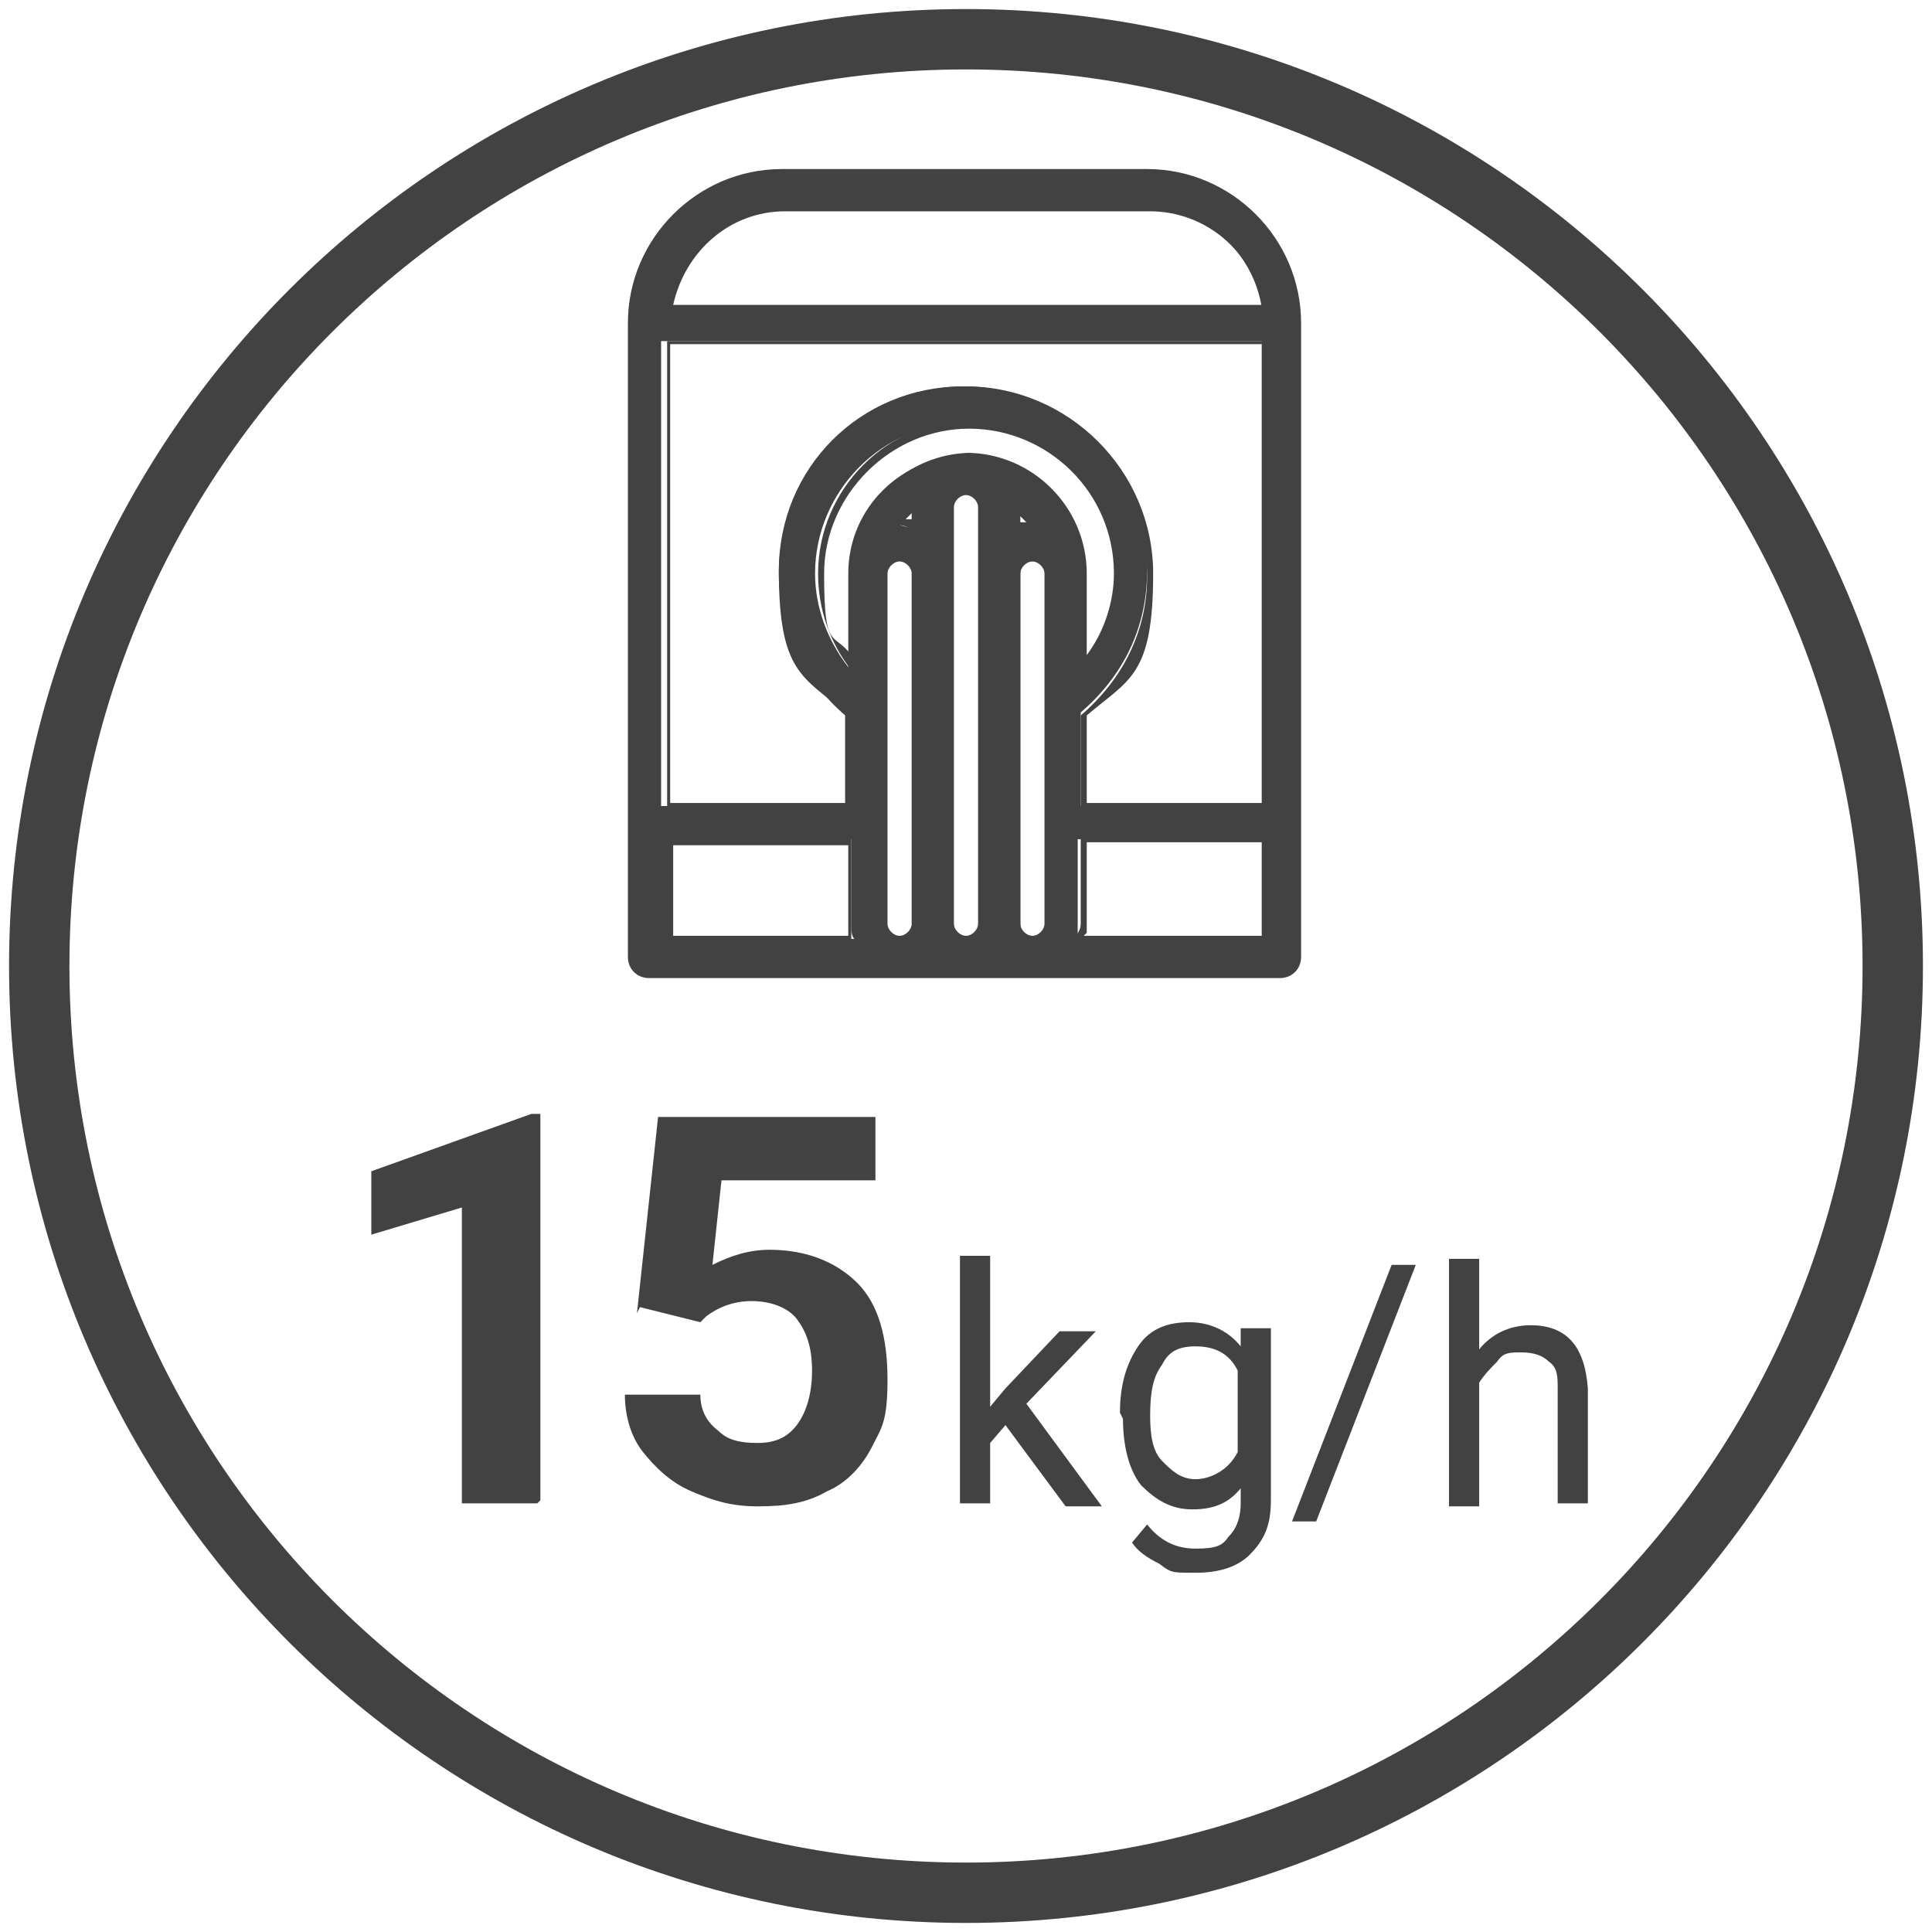
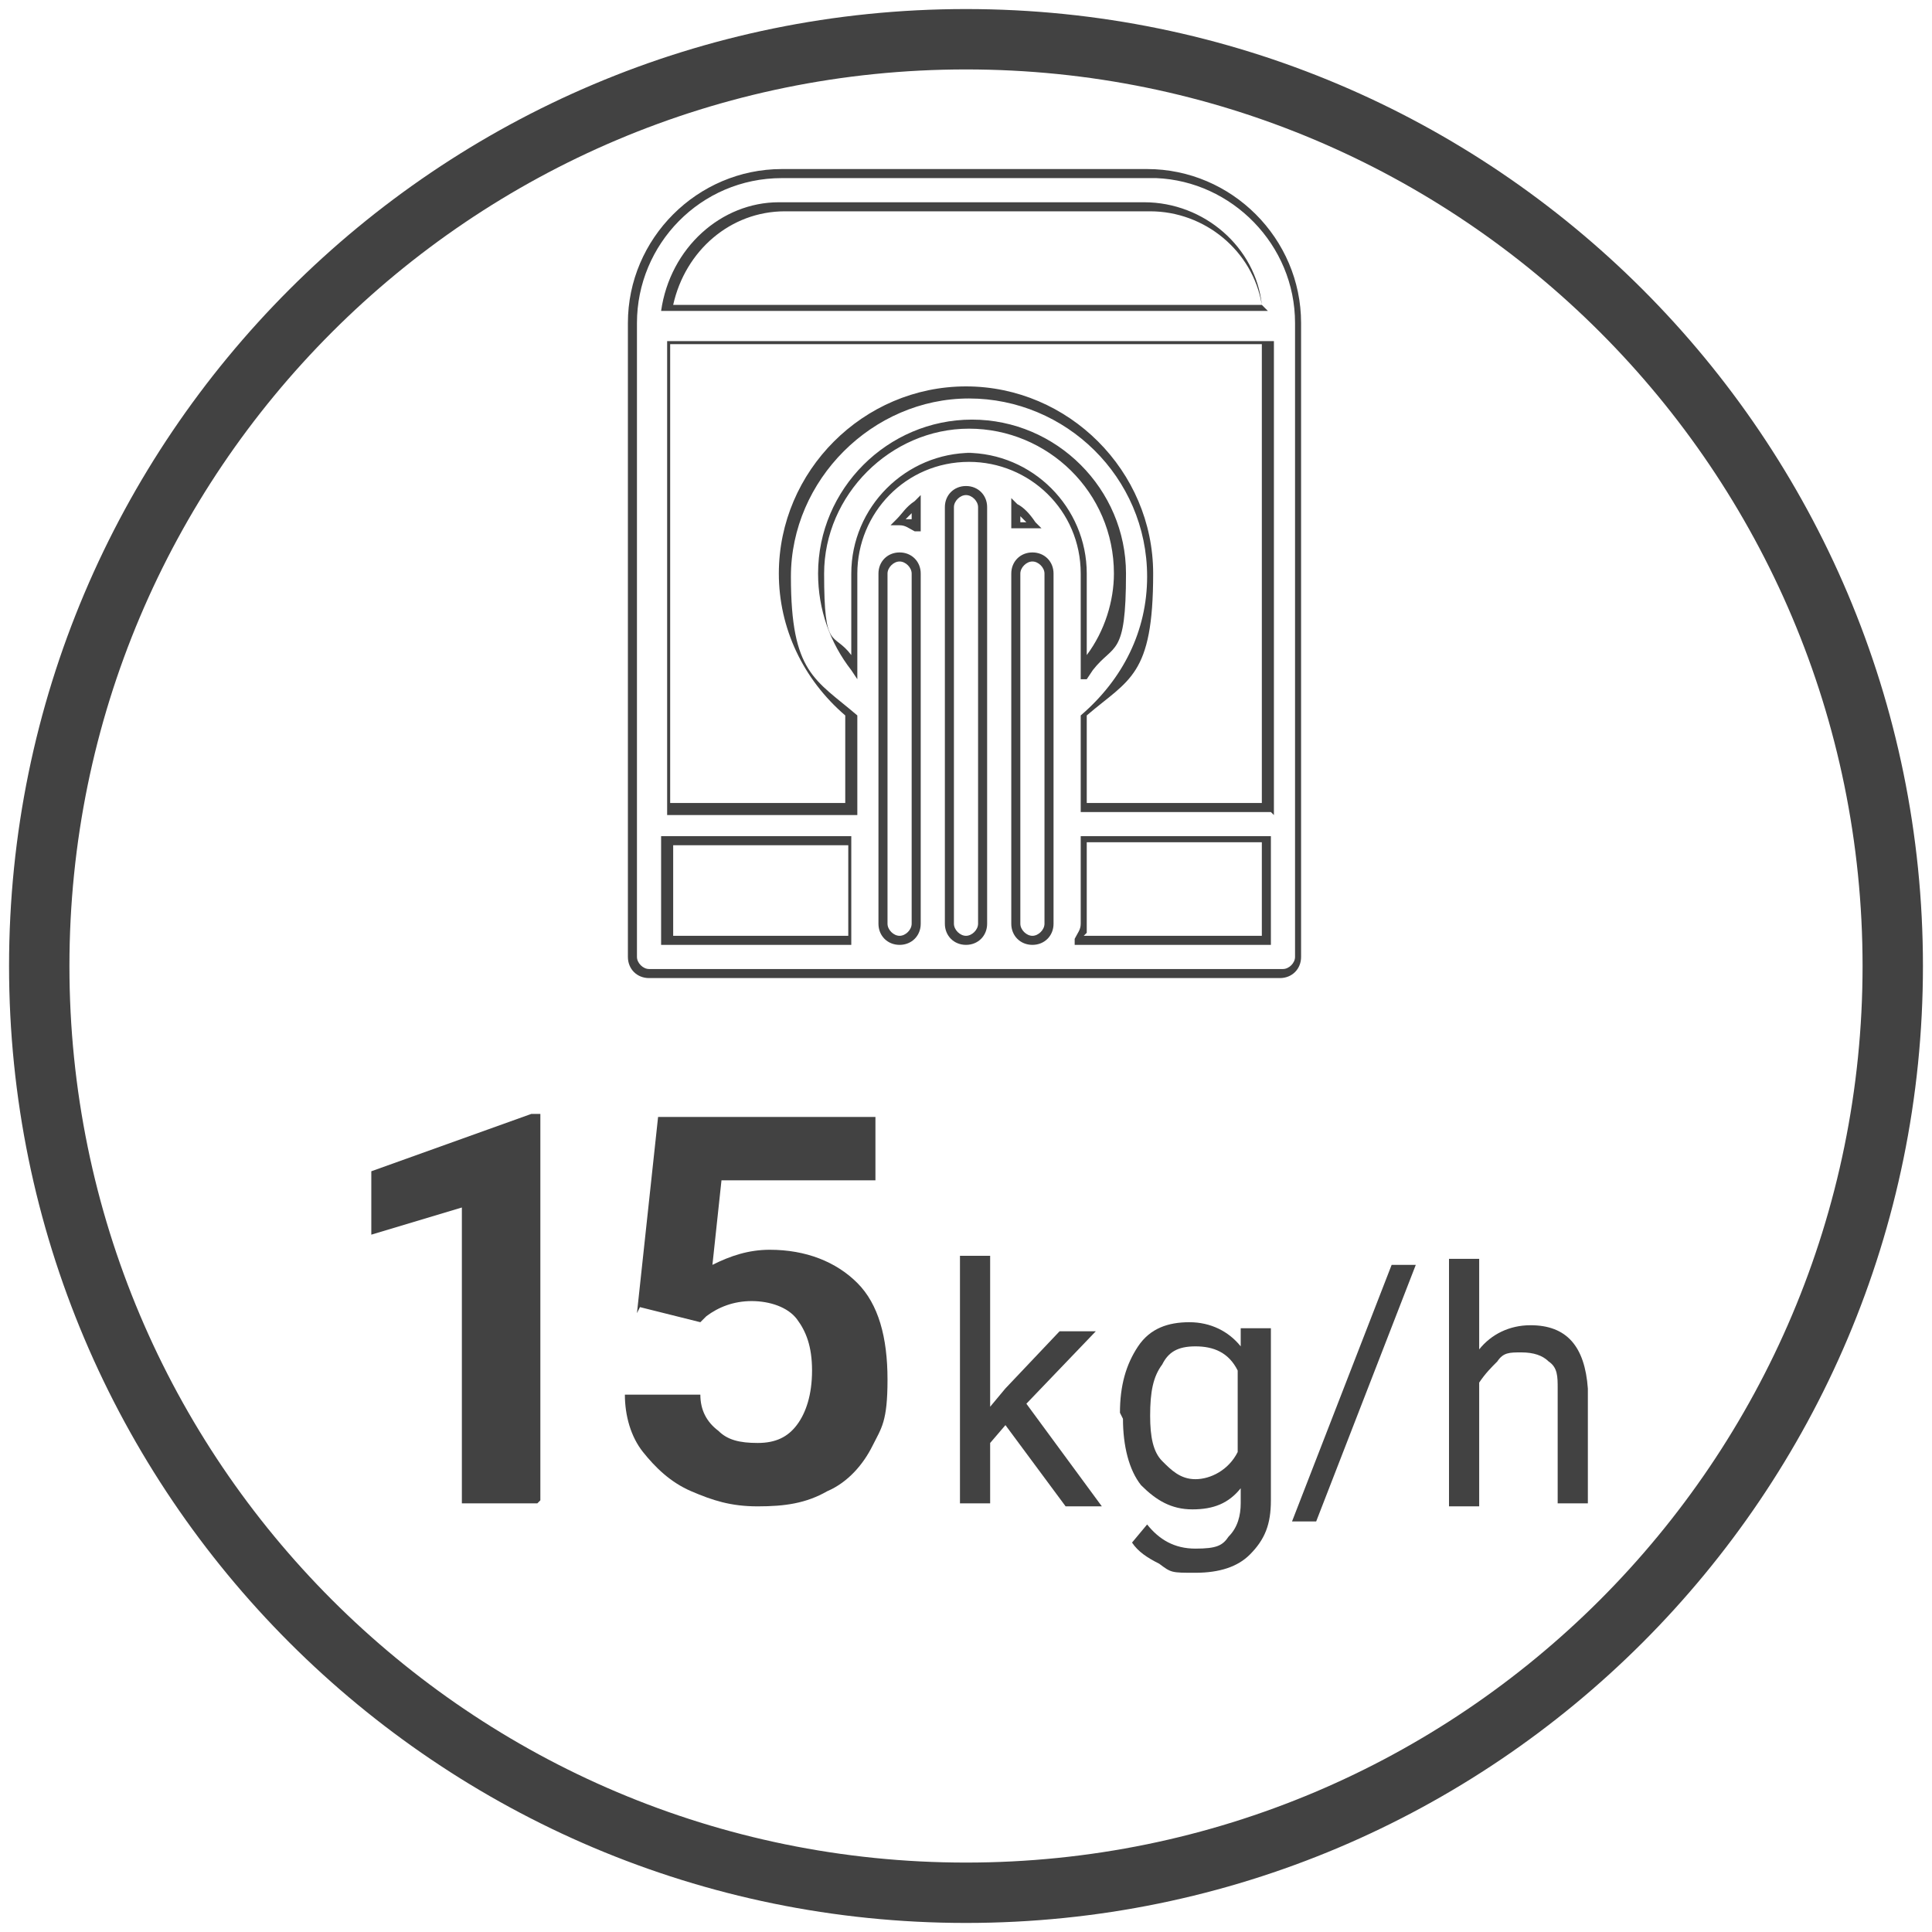
<svg xmlns="http://www.w3.org/2000/svg" id="Livello_1" version="1.1" viewBox="0 0 64 64">
  <defs>
    <style>
      .st0 {
        fill: #424242;
      }

      .st1 {
        isolation: isolate;
      }
    </style>
  </defs>
  <path class="st0" d="M32,63.7C14.5,63.7.3,49.5.3,32S14.5.3,32,.3s31.7,14.2,31.7,31.7-14.2,31.7-31.7,31.7ZM32,2.3C15.6,2.3,2.3,15.6,2.3,32s13.3,29.7,29.7,29.7,29.7-13.3,29.7-29.7S48.4,2.3,32,2.3Z" />
  <g class="st1">
    <g class="st1">
      <path class="st0" d="M17.8,49.8h-2.5v-9.8l-3,.9v-2.1l5.3-1.9h.3v12.8Z" />
    </g>
    <g class="st1">
      <path class="st0" d="M21.1,43.5l.7-6.5h7.2v2.1h-5.1l-.3,2.8c.6-.3,1.2-.5,1.9-.5,1.2,0,2.2.4,2.9,1.1s1,1.8,1,3.2-.2,1.6-.5,2.2-.8,1.2-1.5,1.5c-.7.4-1.4.5-2.3.5s-1.5-.2-2.2-.5c-.7-.3-1.2-.8-1.6-1.3s-.6-1.2-.6-1.9h2.5c0,.5.2.9.6,1.2.3.3.7.4,1.3.4s1-.2,1.3-.6c.3-.4.5-1,.5-1.8s-.2-1.3-.5-1.7-.9-.6-1.5-.6-1.1.2-1.5.5l-.2.2-2-.5Z" />
    </g>
    <g class="st1">
      <path class="st0" d="M33.4,47.1l-.6.7v2h-1v-8.2h1v5l.5-.6,1.8-1.9h1.2l-2.3,2.4,2.5,3.4h-1.2l-2-2.7Z" />
    </g>
    <g class="st1">
      <path class="st0" d="M37.1,46.8c0-.9.2-1.6.6-2.2s1-.8,1.7-.8,1.3.3,1.7.8v-.6h1v5.7c0,.8-.2,1.3-.7,1.8-.4.4-1,.6-1.8.6s-.8,0-1.2-.3c-.4-.2-.7-.4-.9-.7l.5-.6c.4.5.9.8,1.6.8s.9-.1,1.1-.4c.3-.3.4-.7.4-1.1v-.5c-.4.5-.9.7-1.6.7s-1.2-.3-1.7-.8c-.4-.5-.6-1.3-.6-2.2ZM38.1,46.9c0,.7.1,1.2.4,1.5s.6.6,1.1.6,1.1-.3,1.4-.9v-2.7c-.3-.6-.8-.8-1.4-.8s-.9.2-1.1.6c-.3.4-.4.9-.4,1.7Z" />
      <path class="st0" d="M43.7,50.4h-.9l3.3-8.5h.8l-3.3,8.5Z" />
      <path class="st0" d="M49,44.7c.4-.5,1-.8,1.7-.8,1.2,0,1.8.7,1.9,2.1v3.8h-1v-3.8c0-.4,0-.7-.3-.9-.2-.2-.5-.3-.9-.3s-.6,0-.8.3c-.2.2-.4.4-.6.7v4.1h-1v-8.2h1v3.1Z" />
    </g>
  </g>
  <g>
-     <path class="st0" d="M38.1,5.8h-12.1c-2.7,0-5,2.2-5,5v21c0,.3.2.5.5.5h21c.3,0,.5-.2.5-.5V10.7c0-2.7-2.2-5-5-5h0ZM25.9,6.9h12.1c1.9,0,3.5,1.4,3.8,3.3h-19.8c.3-1.9,1.9-3.3,3.8-3.3h0ZM22.1,31.1v-3.3h6.1v2.8c0,.2,0,.4.1.5h-6.2ZM32,15.1c-2.1,0-3.9,1.7-3.9,3.9v3.1c-.7-.9-1.1-2-1.1-3.1,0-2.7,2.2-5,5-5s5,2.2,5,5-.4,2.2-1.1,3.1v-3.1c0-2.1-1.7-3.9-3.9-3.9h0ZM34.2,17.4c-.2,0-.4,0-.5.1v-.6c.2.1.4.3.5.5ZM30.3,30.6c0,.3-.2.5-.5.5s-.5-.2-.5-.5v-11.6c0-.3.2-.5.5-.5s.5.2.5.5v11.6ZM30.3,17.5c-.2,0-.4-.1-.5-.1.1-.2.3-.4.5-.5v.6ZM32.5,30.6c0,.3-.2.5-.5.5s-.5-.2-.5-.5v-13.8c0-.3.2-.5.5-.5s.5.2.5.5v13.8ZM34.8,30.6c0,.3-.2.5-.5.5s-.5-.2-.5-.5v-11.6c0-.3.2-.5.5-.5s.5.2.5.5v11.6ZM41.9,31.1h-6.2c0-.2,0-.4,0-.5v-2.8h6.1v3.3ZM41.9,26.7h-6.1v-3.1c1.4-1.2,2.2-2.8,2.2-4.7,0-3.4-2.7-6.1-6.1-6.1s-6.1,2.7-6.1,6.1.8,3.5,2.2,4.7v3.1h-6.1v-15.4h19.9v15.4Z" />
    <path class="st0" d="M42.5,32.4h-21c-.4,0-.7-.3-.7-.7V10.7c0-2.8,2.3-5.1,5.1-5.1h11.8,0s.3,0,.3,0c2.8,0,5.1,2.3,5.1,5.1v21c0,.4-.3.7-.7.7ZM25.9,5.9c-2.7,0-4.8,2.2-4.8,4.8v21c0,.2.2.4.4.4h21c.2,0,.4-.2.4-.4V10.7c0-2.6-2.1-4.7-4.6-4.8h-.2s-12.1,0-12.1,0ZM42.1,31.3h-6.5v-.2c.1-.2.2-.3.2-.5v-2.9h6.3v3.6ZM35.9,31h5.9v-3.1h-5.8v2.6c0,.1,0,.3,0,.4ZM34.2,31.3c-.4,0-.7-.3-.7-.7v-11.6c0-.4.3-.7.7-.7s.7.3.7.7v11.6c0,.4-.3.7-.7.7ZM34.2,18.6c-.2,0-.4.2-.4.4v11.6c0,.2.2.4.4.4s.4-.2.4-.4v-11.6c0-.2-.2-.4-.4-.4ZM32,31.3c-.4,0-.7-.3-.7-.7v-13.8c0-.4.3-.7.7-.7s.7.3.7.7v13.8c0,.4-.3.7-.7.7ZM32,16.4c-.2,0-.4.2-.4.4v13.8c0,.2.2.4.4.4s.4-.2.4-.4v-13.8c0-.2-.2-.4-.4-.4ZM29.8,31.3c-.4,0-.7-.3-.7-.7v-11.6c0-.4.3-.7.7-.7s.7.3.7.7v11.6c0,.4-.3.7-.7.7ZM29.8,18.6c-.2,0-.4.2-.4.4v11.6c0,.2.2.4.4.4s.4-.2.4-.4v-11.6c0-.2-.2-.4-.4-.4ZM28.4,31.3h-6.5v-3.6h6.3v2.9c0,.2,0,.3,0,.5v.2ZM22.2,31h5.9c0-.1,0-.3,0-.4v-2.6h-5.8v3.1ZM42.1,26.9h-6.3v-3.2h0c1.4-1.2,2.2-2.8,2.2-4.6,0-3.3-2.7-5.9-5.9-5.9s-5.9,2.7-5.9,5.9.8,3.4,2.2,4.6h0v3.3h-6.3v-15.7h20.1v15.7ZM36,26.6h5.8v-15.2h-19.6v15.2h5.8v-2.9c-1.4-1.2-2.2-2.9-2.2-4.7,0-3.4,2.8-6.2,6.2-6.2s6.2,2.8,6.2,6.2-.8,3.5-2.2,4.7v2.9ZM35.8,22.5v-3.5c0-2.1-1.7-3.7-3.7-3.7h0c-2.1,0-3.7,1.7-3.7,3.7v3.5l-.2-.3c-.7-.9-1.1-2-1.1-3.2,0-2.8,2.3-5.1,5.1-5.1s5.1,2.3,5.1,5.1-.4,2.3-1.1,3.2l-.2.3ZM32,15h0c2.2,0,4,1.8,4,4v2.7c.6-.8.9-1.8.9-2.7,0-2.7-2.2-4.8-4.8-4.8s-4.8,2.2-4.8,4.8.3,1.9.9,2.7v-2.7c0-2.2,1.8-4,4-4ZM33.5,17.6v-1.1l.2.2c.2.1.4.3.6.6l.2.2h-.3c-.2,0-.3,0-.5,0h-.2ZM33.8,17.1v.2c0,0,.1,0,.2,0,0,0-.1-.1-.2-.2ZM30.5,17.6h-.2c-.2-.1-.3-.2-.5-.2h-.3l.2-.2c.2-.2.3-.4.6-.6l.2-.2v1.1ZM30,17.2c0,0,.1,0,.2,0v-.2c0,0-.1.1-.2.2ZM42,10.3h-20.1,0c.3-2.1,2-3.6,3.9-3.6h12.1c2,0,3.7,1.5,3.9,3.4h0ZM22.3,10.1h19.5c-.3-1.8-1.9-3.1-3.7-3.1h-12.1c-1.8,0-3.3,1.3-3.7,3.1Z" />
  </g>
</svg>